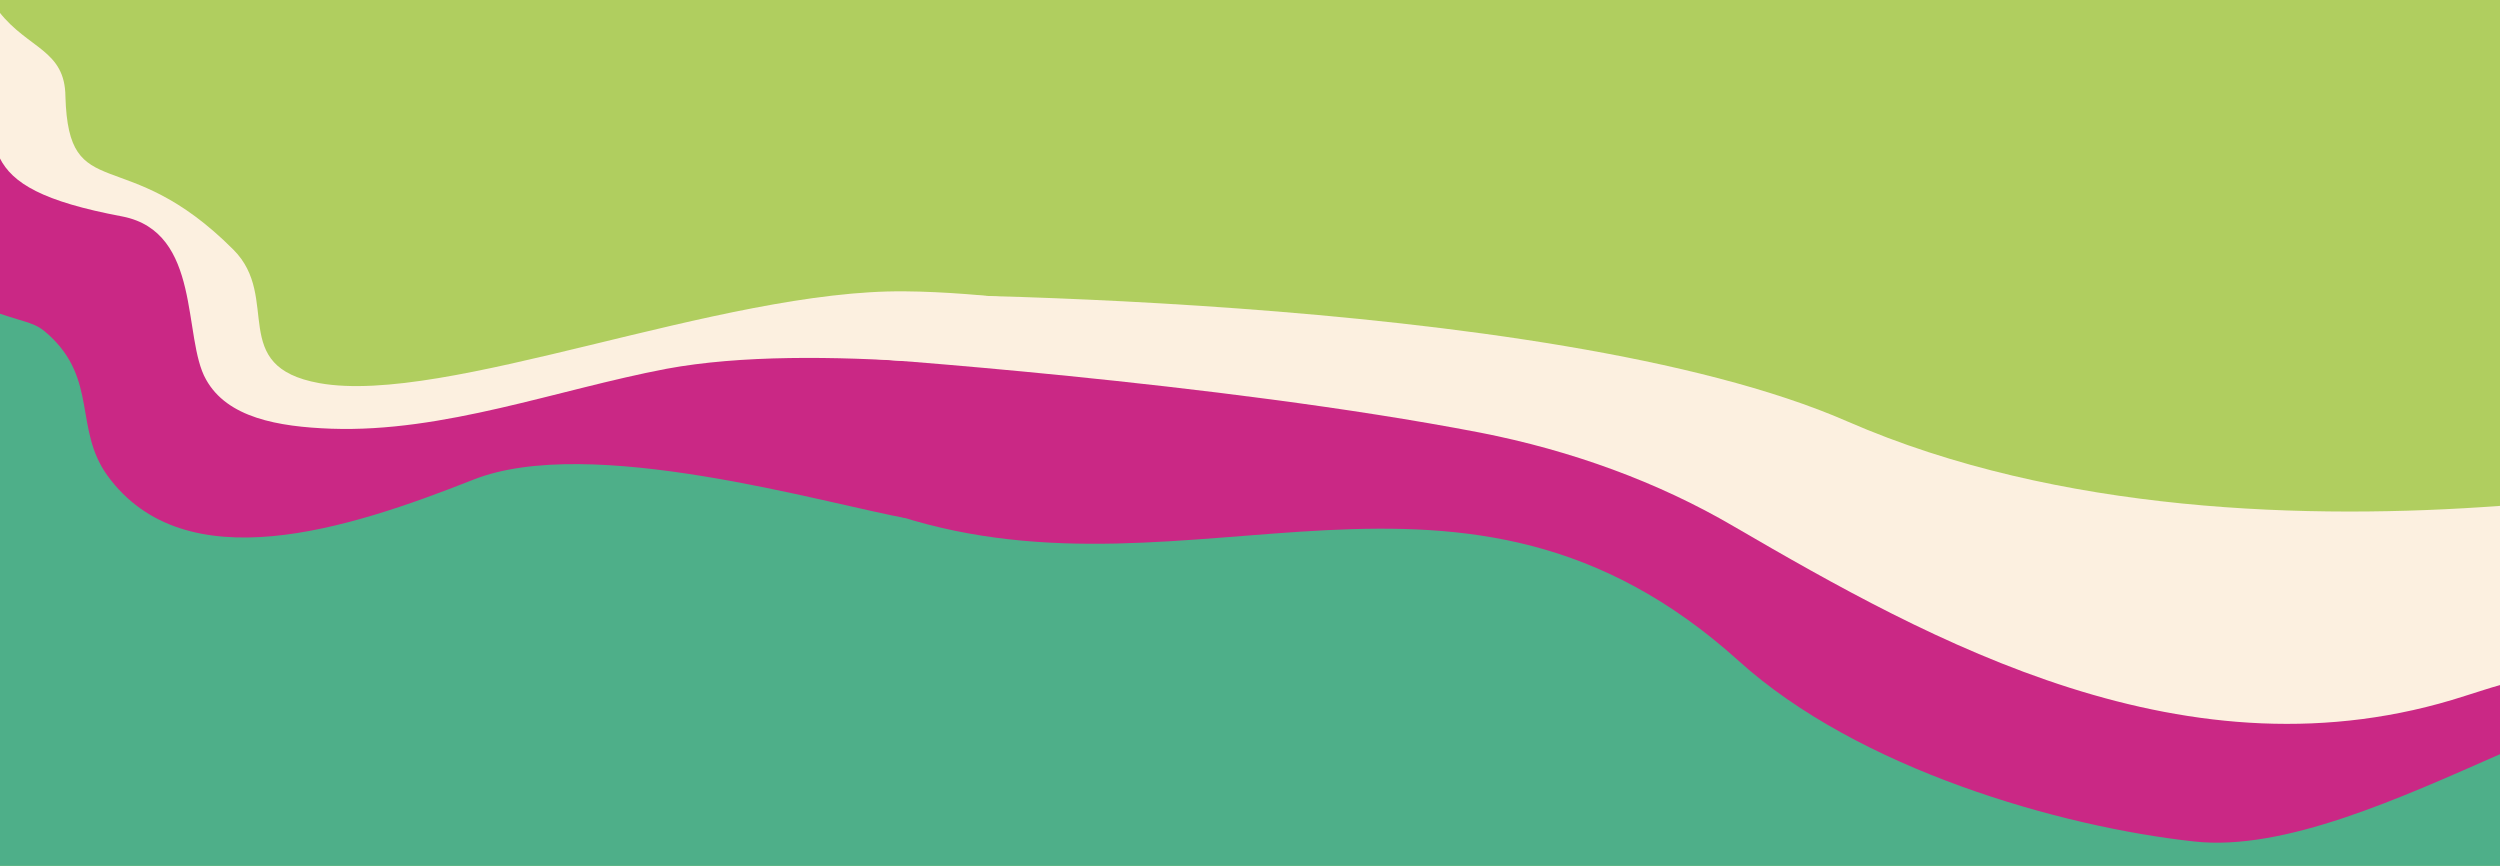
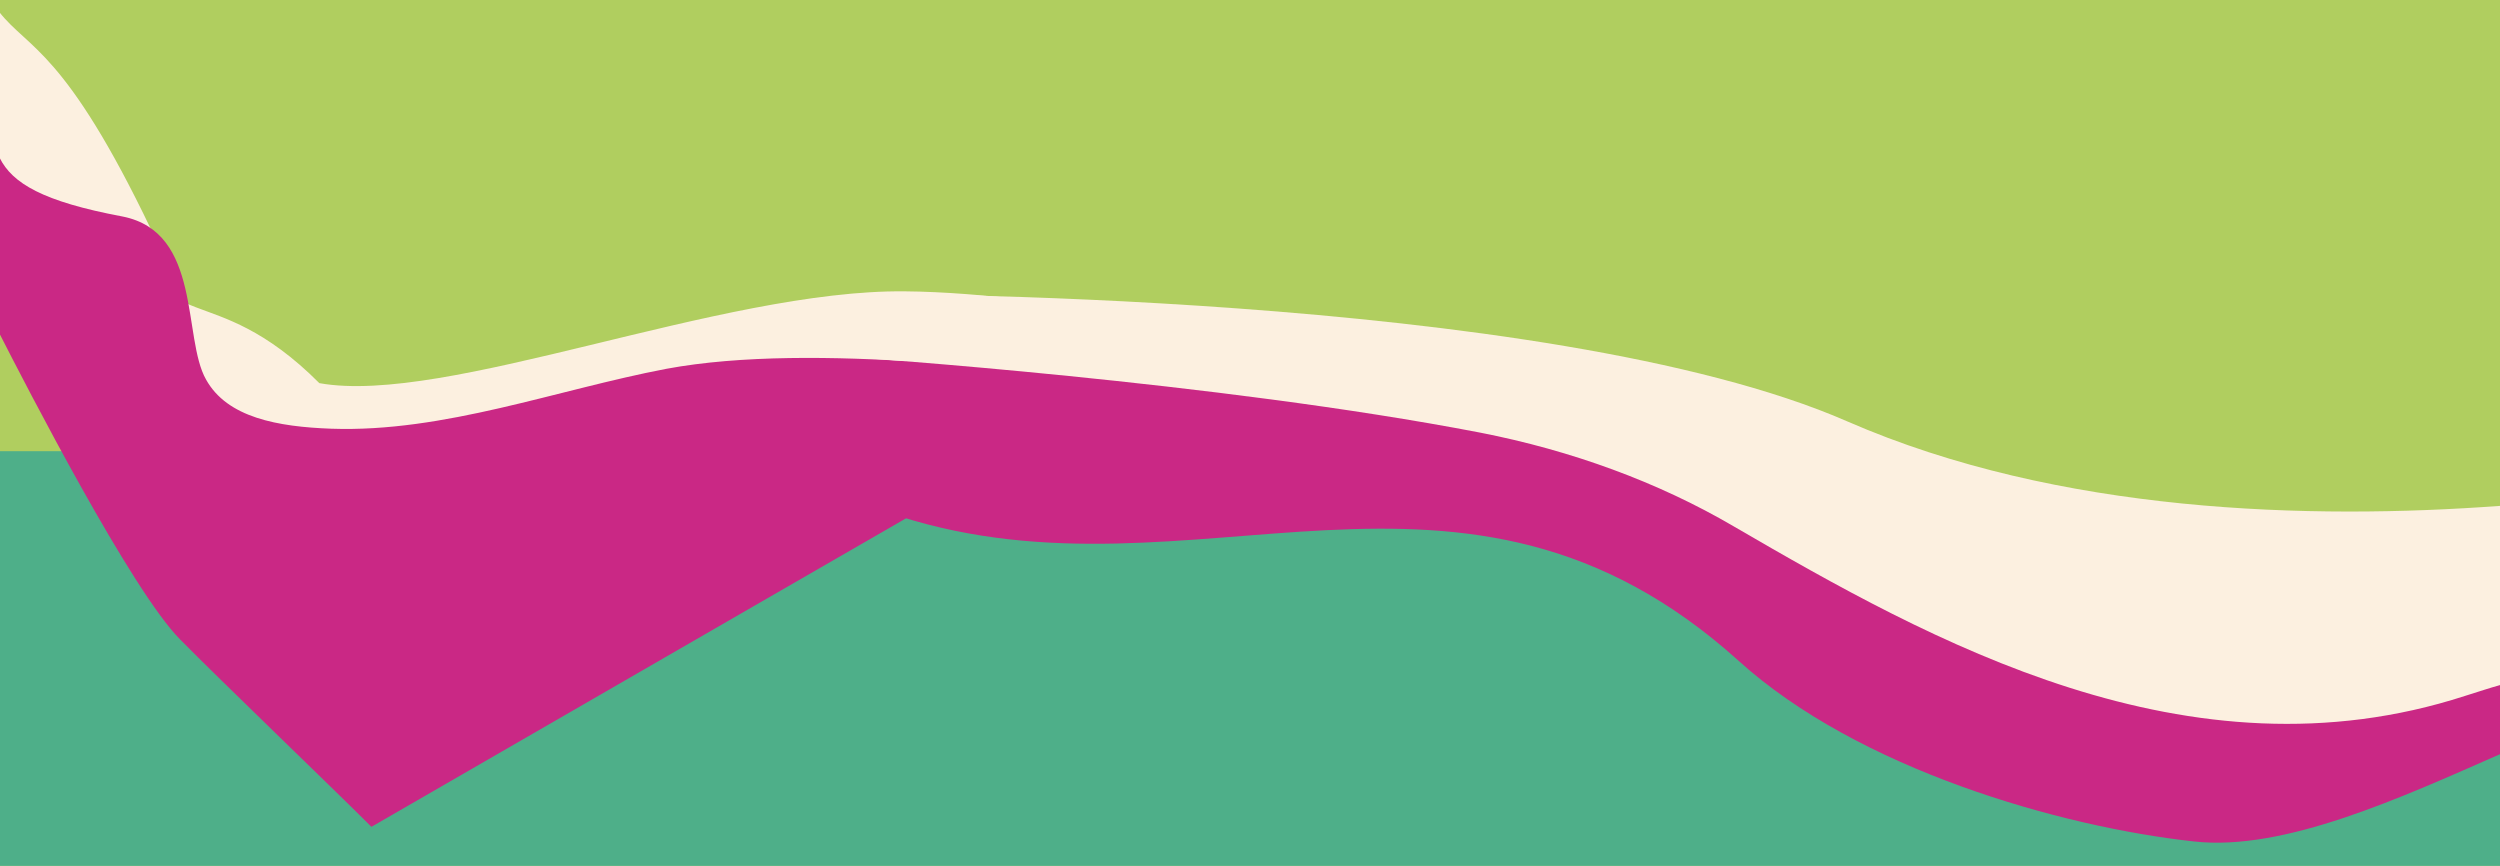
<svg xmlns="http://www.w3.org/2000/svg" version="1.1" id="Layer_1" x="0px" y="0px" viewBox="0 0 768 266" style="enable-background:new 0 0 768 266;" xml:space="preserve">
  <style type="text/css">
	.st0{fill:#B0CE5F;}
	.st1{fill:#CA2885;}
	.st2{fill:#4EAF89;}
	.st3{fill:#FCF0E0;}
</style>
  <rect x="-1.1" class="st0" width="769.3" height="266" />
-   <path class="st1" d="M99.1,78.8" />
  <polygon class="st2" points="0,138.6 0,266 768.2,266 768.2,170.7 432.7,138.6 " />
  <g>
-     <path class="st3" d="M452.3,107.2c-25.2,1.1-58.3-4-91.7-8.8C331.3,94,302,89.7,278,89.5c-56.6-0.6-141.1,35.2-179.9,28.2   c-28.3-5.1-11.6-26.2-26.4-41c-33.4-33.5-50.6-13-51.6-47C20,15.3,8.7,15.1-0.3,3.6C-1,2.7-1.1,97.8-0.6,98.4   c5.2,6.5,3.9,6.8,9.8,15c16,22.6,40.2,14.7,56.4,37.1c27.4-3.8,51.8-10.7,52.3-10.7c31.2,0,71.9-22.2,102.4-18.8   c23.7,2.6,105.5-5.3,129.7-3.4c9.2,0.2,51.6,7.5,60.8,7.2" />
+     <path class="st3" d="M452.3,107.2c-25.2,1.1-58.3-4-91.7-8.8C331.3,94,302,89.7,278,89.5c-56.6-0.6-141.1,35.2-179.9,28.2   c-33.4-33.5-50.6-13-51.6-47C20,15.3,8.7,15.1-0.3,3.6C-1,2.7-1.1,97.8-0.6,98.4   c5.2,6.5,3.9,6.8,9.8,15c16,22.6,40.2,14.7,56.4,37.1c27.4-3.8,51.8-10.7,52.3-10.7c31.2,0,71.9-22.2,102.4-18.8   c23.7,2.6,105.5-5.3,129.7-3.4c9.2,0.2,51.6,7.5,60.8,7.2" />
    <path class="st1" d="M-0.3,102.2c8.4,16.5,40.7,79.2,55.6,94.2c12.6,12.8,46.2,45,58.8,57.6c5.3-3,229-132.3,236.3-136.2   c-30.3-3-100-13-145.7-4.5c-33.6,6.4-68.3,19.6-102.9,18.4c-16.5-0.6-32-3.4-38.5-15.1c-7.3-12.8-1.2-45.3-25.7-50.1   c-24.5-4.6-33.8-10.2-37.7-18C-1.1,46.5-1.6,99.6-0.3,102.2z" />
-     <path class="st2" d="M-0.5,202c30.3,41.6,113.9,55.3,120.3,62.5c23-13.2,148.7-98.5,159.6-105.1c-26.2-4.7-98.3-26.3-134.1-12   c-38.5,15.2-88.5,31.4-112.3-1.3c-10.3-14.3-2.9-29.5-18.1-43.3c-4.1-3.8-6.1-3.4-15.4-6.6c0,0,0,2.1,0,5.8   C-0.7,124.3-1,201.5-0.5,202z" />
  </g>
  <path class="st1" d="M281.7,160.1" />
  <path class="st1" d="M276.3,158.6c91,29,172.6-32.4,257.8,44.4c36.8,33.3,98.8,51,139.9,55.5c27.7,3.1,63.7-13.5,94.2-26.9v-65.3  c-37.5,14.9-68.6,25.4-127.1,7.9c-99.7-29.9-132.4-63-226.1-56.3S278.7,97.6,278.7,97.6L276.3,158.6" />
  <path class="st3" d="M262.5,109.8c0,0,111.3,7.5,192.2,23.1c28.1,5.5,54.7,15.2,77.9,28.8c60.5,35.2,139.7,79.6,224.6,52.1  c4.5-1.4,7.4-2.4,11-3.4l-0.1-55c-58.3,4.3-135.5,2.4-200.5-25.9C475.3,89.1,262,90.3,262,90.3L262.5,109.8z" />
</svg>